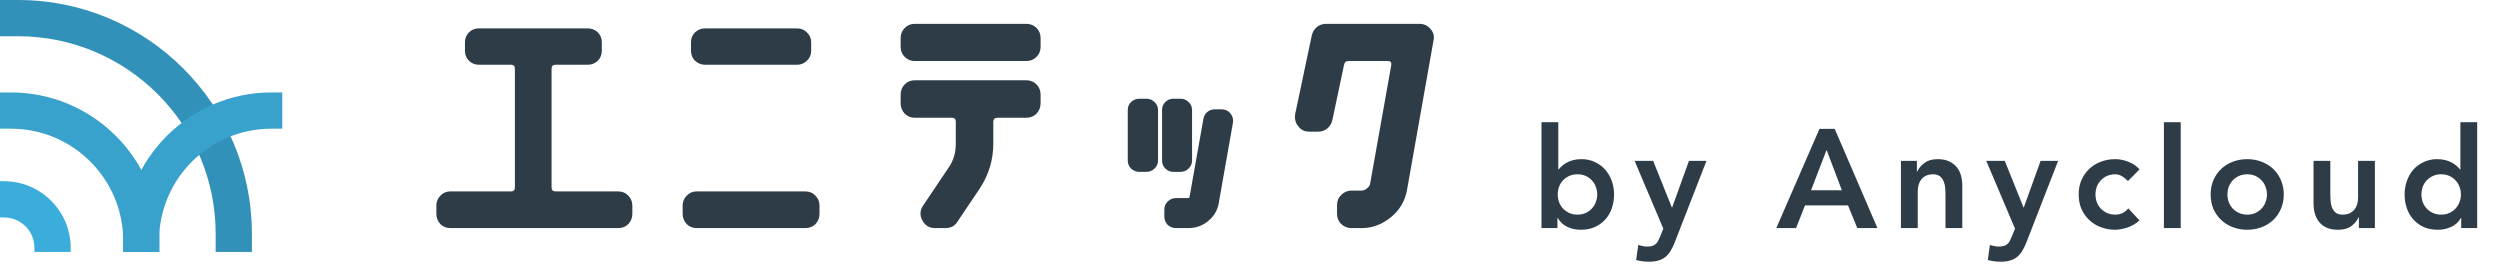
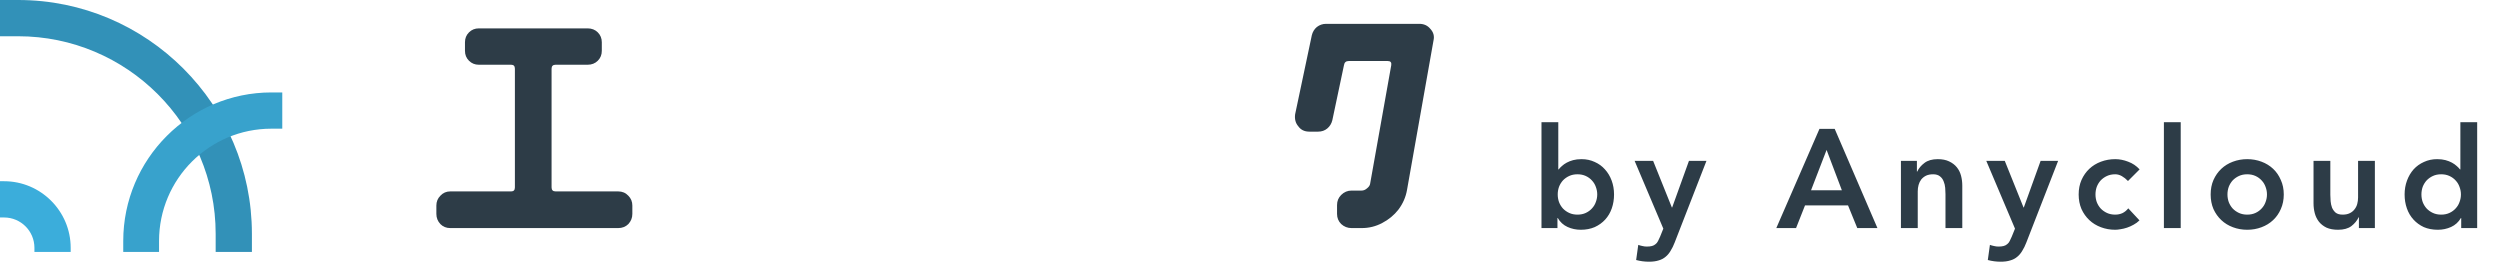
<svg xmlns="http://www.w3.org/2000/svg" width="263" height="28" viewBox="0 0 263 28" fill="none">
  <path d="M26.501 26.501H22.688V24.595C22.688 13.108 13.346 3.813 1.907 3.813H0V0H1.907C15.491 0 26.501 11.058 26.501 24.595V26.501Z" fill="#3291B8" />
  <path d="M7.436 26.501H3.622V26.072C3.622 24.308 2.193 22.879 0.429 22.879H0V19.065H0.429C4.29 19.065 7.436 22.211 7.436 26.072V26.501Z" fill="#3BADDB" />
-   <path d="M16.778 26.501H12.965V25.357C12.965 18.828 7.674 13.537 1.144 13.537H0V9.724H1.144C9.771 9.724 16.778 16.73 16.778 25.357V26.501Z" fill="#38A2CC" />
  <path d="M16.779 26.501H12.965V25.357C12.965 16.73 19.972 9.724 28.552 9.724H29.695V13.537H28.552C22.021 13.537 16.731 18.828 16.731 25.357V26.501H16.779Z" fill="#38A2CC" />
  <path d="M66.523 22.503C66.523 22.913 66.382 23.27 66.101 23.572C65.82 23.853 65.463 23.994 65.031 23.994H47.365C46.954 23.994 46.608 23.853 46.327 23.572C46.046 23.27 45.906 22.913 45.906 22.503V21.627C45.906 21.216 46.046 20.871 46.327 20.59C46.608 20.287 46.954 20.136 47.365 20.136H53.778C54.038 20.136 54.167 19.995 54.167 19.714V7.232C54.167 6.951 54.038 6.811 53.778 6.811H50.374C49.963 6.811 49.617 6.67 49.336 6.389C49.055 6.108 48.915 5.762 48.915 5.352V4.444C48.915 4.033 49.055 3.687 49.336 3.406C49.617 3.125 49.963 2.985 50.374 2.985H61.819C62.251 2.985 62.607 3.125 62.888 3.406C63.169 3.687 63.31 4.033 63.31 4.444V5.352C63.31 5.762 63.169 6.108 62.888 6.389C62.607 6.67 62.251 6.811 61.819 6.811H58.447C58.166 6.811 58.025 6.951 58.025 7.232V19.714C58.025 19.995 58.166 20.136 58.447 20.136H65.031C65.463 20.136 65.82 20.287 66.101 20.59C66.382 20.871 66.523 21.216 66.523 21.627V22.503Z" fill="#2D3C47" />
-   <path d="M85.336 5.352C85.336 5.762 85.184 6.108 84.882 6.389C84.6 6.67 84.255 6.811 83.844 6.811H74.183C73.772 6.811 73.416 6.67 73.113 6.389C72.832 6.108 72.692 5.762 72.692 5.352V4.444C72.692 4.033 72.832 3.687 73.113 3.406C73.416 3.125 73.772 2.985 74.183 2.985H83.844C84.255 2.985 84.6 3.125 84.882 3.406C85.184 3.687 85.336 4.033 85.336 4.444V5.352ZM86.211 22.503C86.211 22.913 86.07 23.27 85.79 23.572C85.508 23.853 85.152 23.994 84.72 23.994H73.275C72.865 23.994 72.519 23.853 72.238 23.572C71.957 23.27 71.816 22.913 71.816 22.503V21.627C71.816 21.216 71.957 20.871 72.238 20.59C72.519 20.287 72.865 20.136 73.275 20.136H84.72C85.152 20.136 85.508 20.287 85.79 20.59C86.07 20.871 86.211 21.216 86.211 21.627V22.503Z" fill="#2D3C47" />
-   <path d="M109.47 4.928C109.47 5.348 109.326 5.702 109.039 5.989C108.751 6.277 108.387 6.42 107.944 6.42H96.24C95.82 6.42 95.466 6.277 95.179 5.989C94.891 5.702 94.748 5.348 94.748 4.928V4C94.748 3.58 94.891 3.226 95.179 2.939C95.466 2.651 95.82 2.508 96.24 2.508H107.944C108.387 2.508 108.751 2.651 109.039 2.939C109.326 3.226 109.47 3.58 109.47 4V4.928ZM109.47 10.863C109.47 11.283 109.326 11.648 109.039 11.958C108.751 12.245 108.387 12.389 107.944 12.389H104.927C104.64 12.389 104.496 12.532 104.496 12.82V15.108C104.496 16.788 104.032 18.346 103.103 19.783L100.716 23.331C100.451 23.773 100.031 23.994 99.456 23.994H98.362C97.765 23.994 97.323 23.729 97.035 23.198C96.748 22.668 96.77 22.148 97.102 21.64L99.821 17.594C100.307 16.887 100.55 16.058 100.55 15.108V12.82C100.55 12.532 100.418 12.389 100.152 12.389H96.24C95.82 12.389 95.466 12.245 95.179 11.958C94.891 11.648 94.748 11.283 94.748 10.863V9.968C94.748 9.526 94.891 9.161 95.179 8.874C95.466 8.587 95.82 8.443 96.24 8.443H107.944C108.387 8.443 108.751 8.587 109.039 8.874C109.326 9.161 109.47 9.526 109.47 9.968V10.863Z" fill="#2D3C47" />
-   <path d="M125.405 16.885C125.405 17.221 125.281 17.504 125.033 17.734C124.803 17.963 124.52 18.078 124.184 18.078H123.442C123.106 18.078 122.823 17.963 122.593 17.734C122.363 17.504 122.248 17.221 122.248 16.885V11.579C122.248 11.243 122.363 10.961 122.593 10.731C122.823 10.501 123.106 10.386 123.442 10.386H124.184C124.52 10.386 124.803 10.501 125.033 10.731C125.281 10.961 125.405 11.243 125.405 11.579V16.885ZM121.824 16.885C121.824 17.221 121.7 17.504 121.452 17.734C121.222 17.963 120.939 18.078 120.603 18.078H119.861C119.525 18.078 119.233 17.963 118.985 17.734C118.755 17.504 118.64 17.221 118.64 16.885V11.579C118.64 11.243 118.755 10.961 118.985 10.731C119.233 10.501 119.525 10.386 119.861 10.386H120.603C120.939 10.386 121.222 10.501 121.452 10.731C121.7 10.961 121.824 11.243 121.824 11.579V16.885ZM129.702 12.932L128.216 21.341C128.093 22.102 127.721 22.738 127.102 23.251C126.501 23.746 125.811 23.994 125.033 23.994H123.707C123.371 23.994 123.079 23.879 122.832 23.649C122.602 23.401 122.487 23.11 122.487 22.774V22.057C122.487 21.721 122.602 21.439 122.832 21.209C123.079 20.961 123.371 20.837 123.707 20.837H124.98C125.033 20.837 125.069 20.828 125.086 20.811C125.104 20.793 125.113 20.784 125.113 20.784C125.113 20.767 125.122 20.749 125.139 20.731L126.598 12.508C126.651 12.207 126.784 11.969 126.996 11.792C127.226 11.597 127.491 11.5 127.792 11.5H128.508C128.897 11.5 129.207 11.641 129.437 11.924C129.684 12.243 129.773 12.579 129.702 12.932Z" fill="#2D3C47" />
  <path d="M150.804 4.265L148.018 19.982C147.886 20.733 147.587 21.419 147.123 22.038C146.659 22.634 146.084 23.11 145.399 23.463C144.736 23.817 144.017 23.994 143.244 23.994H142.183C141.763 23.994 141.398 23.85 141.088 23.563C140.801 23.276 140.657 22.922 140.657 22.502V21.573C140.657 21.153 140.801 20.8 141.088 20.512C141.398 20.203 141.763 20.048 142.183 20.048H143.244C143.443 20.048 143.631 19.971 143.807 19.816C144.006 19.661 144.117 19.495 144.139 19.319L146.361 6.851C146.405 6.564 146.283 6.42 145.996 6.42H141.884C141.597 6.42 141.431 6.564 141.387 6.851L140.16 12.654C140.072 13.008 139.895 13.295 139.63 13.516C139.364 13.737 139.044 13.848 138.668 13.848H137.74C137.231 13.848 136.844 13.66 136.579 13.284C136.292 12.952 136.181 12.532 136.247 12.024L138.005 3.701C138.093 3.348 138.27 3.06 138.535 2.839C138.823 2.618 139.143 2.508 139.497 2.508H149.312C149.798 2.508 150.185 2.684 150.472 3.038C150.804 3.392 150.914 3.801 150.804 4.265Z" fill="#2D3C47" />
  <path d="M162.164 12.853H163.932V17.819H163.976C164.065 17.701 164.177 17.583 164.315 17.465C164.452 17.338 164.619 17.22 164.816 17.112C165.012 17.004 165.238 16.915 165.494 16.846C165.749 16.778 166.044 16.743 166.378 16.743C166.879 16.743 167.341 16.841 167.764 17.038C168.186 17.225 168.545 17.485 168.839 17.819C169.144 18.153 169.379 18.546 169.547 18.998C169.713 19.45 169.797 19.936 169.797 20.457C169.797 20.978 169.718 21.464 169.561 21.916C169.404 22.368 169.173 22.761 168.869 23.095C168.564 23.429 168.195 23.694 167.764 23.891C167.331 24.077 166.845 24.171 166.305 24.171C165.804 24.171 165.336 24.073 164.905 23.876C164.472 23.679 164.128 23.365 163.873 22.933H163.844V23.994H162.164V12.853ZM168.029 20.457C168.029 20.182 167.979 19.917 167.881 19.661C167.793 19.406 167.655 19.18 167.469 18.983C167.292 18.787 167.075 18.63 166.82 18.512C166.565 18.394 166.275 18.335 165.951 18.335C165.627 18.335 165.336 18.394 165.081 18.512C164.826 18.63 164.605 18.787 164.418 18.983C164.241 19.18 164.104 19.406 164.006 19.661C163.917 19.917 163.873 20.182 163.873 20.457C163.873 20.732 163.917 20.997 164.006 21.253C164.104 21.508 164.241 21.734 164.418 21.931C164.605 22.127 164.826 22.284 165.081 22.402C165.336 22.52 165.627 22.579 165.951 22.579C166.275 22.579 166.565 22.52 166.82 22.402C167.075 22.284 167.292 22.127 167.469 21.931C167.655 21.734 167.793 21.508 167.881 21.253C167.979 20.997 168.029 20.732 168.029 20.457ZM171.961 16.92H173.907L175.881 21.828H175.911L177.679 16.92H179.521L176.176 25.512C176.049 25.846 175.906 26.136 175.749 26.381C175.601 26.637 175.425 26.848 175.218 27.015C175.012 27.192 174.767 27.319 174.481 27.398C174.207 27.486 173.873 27.531 173.479 27.531C173.018 27.531 172.566 27.472 172.123 27.354L172.345 25.762C172.482 25.811 172.625 25.851 172.772 25.88C172.93 25.919 173.087 25.939 173.243 25.939C173.46 25.939 173.641 25.919 173.789 25.88C173.936 25.841 174.059 25.777 174.157 25.689C174.265 25.61 174.354 25.502 174.422 25.364C174.492 25.237 174.565 25.079 174.643 24.893L174.982 24.053L171.961 16.92ZM191.406 13.56H193.012L197.507 23.994H195.385L194.412 21.607H189.888L188.945 23.994H186.867L191.406 13.56ZM193.764 20.015L192.157 15.771L190.522 20.015H193.764ZM199.978 16.92H201.658V18.055H201.688C201.855 17.701 202.11 17.397 202.454 17.141C202.798 16.876 203.265 16.743 203.854 16.743C204.326 16.743 204.724 16.822 205.048 16.979C205.382 17.136 205.652 17.343 205.858 17.598C206.065 17.854 206.212 18.148 206.3 18.482C206.389 18.816 206.433 19.165 206.433 19.529V23.994H204.665V20.413C204.665 20.216 204.655 20 204.635 19.764C204.615 19.519 204.561 19.293 204.473 19.087C204.394 18.87 204.267 18.694 204.09 18.556C203.913 18.409 203.672 18.335 203.368 18.335C203.073 18.335 202.823 18.384 202.616 18.482C202.419 18.581 202.253 18.713 202.115 18.88C201.988 19.047 201.894 19.239 201.835 19.455C201.776 19.671 201.747 19.897 201.747 20.133V23.994H199.978V16.92ZM208.956 16.92H210.901L212.876 21.828H212.905L214.674 16.92H216.516L213.171 25.512C213.043 25.846 212.901 26.136 212.743 26.381C212.596 26.637 212.419 26.848 212.213 27.015C212.007 27.192 211.761 27.319 211.476 27.398C211.201 27.486 210.867 27.531 210.474 27.531C210.013 27.531 209.56 27.472 209.118 27.354L209.339 25.762C209.477 25.811 209.619 25.851 209.767 25.88C209.924 25.919 210.081 25.939 210.238 25.939C210.455 25.939 210.636 25.919 210.783 25.88C210.931 25.841 211.054 25.777 211.152 25.689C211.26 25.61 211.349 25.502 211.417 25.364C211.486 25.237 211.56 25.079 211.638 24.893L211.977 24.053L208.956 16.92ZM223.864 19.042C223.657 18.826 223.441 18.654 223.215 18.526C222.989 18.399 222.759 18.335 222.523 18.335C222.199 18.335 221.908 18.394 221.653 18.512C221.398 18.63 221.177 18.787 220.99 18.983C220.813 19.18 220.675 19.406 220.577 19.661C220.489 19.917 220.445 20.182 220.445 20.457C220.445 20.732 220.489 20.997 220.577 21.253C220.675 21.508 220.813 21.734 220.99 21.931C221.177 22.127 221.398 22.284 221.653 22.402C221.908 22.52 222.199 22.579 222.523 22.579C222.798 22.579 223.053 22.525 223.289 22.417C223.525 22.299 223.726 22.132 223.893 21.916L225.072 23.183C224.895 23.36 224.689 23.512 224.453 23.64C224.227 23.768 223.996 23.871 223.761 23.95C223.525 24.028 223.299 24.082 223.083 24.112C222.866 24.151 222.68 24.171 222.523 24.171C221.992 24.171 221.491 24.082 221.02 23.905C220.548 23.729 220.14 23.478 219.796 23.154C219.452 22.83 219.177 22.442 218.971 21.99C218.774 21.528 218.676 21.017 218.676 20.457C218.676 19.897 218.774 19.391 218.971 18.939C219.177 18.477 219.452 18.084 219.796 17.76C220.14 17.436 220.548 17.185 221.02 17.009C221.491 16.832 221.992 16.743 222.523 16.743C222.974 16.743 223.426 16.832 223.879 17.009C224.34 17.176 224.743 17.446 225.087 17.819L223.864 19.042ZM227.642 12.853H229.411V23.994H227.642V12.853ZM232.561 20.457C232.561 19.897 232.659 19.391 232.855 18.939C233.062 18.477 233.337 18.084 233.681 17.76C234.025 17.436 234.432 17.185 234.904 17.009C235.375 16.832 235.877 16.743 236.407 16.743C236.938 16.743 237.439 16.832 237.91 17.009C238.382 17.185 238.79 17.436 239.133 17.76C239.477 18.084 239.748 18.477 239.944 18.939C240.15 19.391 240.253 19.897 240.253 20.457C240.253 21.017 240.15 21.528 239.944 21.99C239.748 22.442 239.477 22.83 239.133 23.154C238.79 23.478 238.382 23.729 237.91 23.905C237.439 24.082 236.938 24.171 236.407 24.171C235.877 24.171 235.375 24.082 234.904 23.905C234.432 23.729 234.025 23.478 233.681 23.154C233.337 22.83 233.062 22.442 232.855 21.99C232.659 21.528 232.561 21.017 232.561 20.457ZM234.329 20.457C234.329 20.732 234.373 20.997 234.462 21.253C234.561 21.508 234.698 21.734 234.874 21.931C235.062 22.127 235.283 22.284 235.538 22.402C235.793 22.52 236.083 22.579 236.407 22.579C236.731 22.579 237.022 22.52 237.277 22.402C237.532 22.284 237.748 22.127 237.925 21.931C238.112 21.734 238.249 21.508 238.338 21.253C238.436 20.997 238.485 20.732 238.485 20.457C238.485 20.182 238.436 19.917 238.338 19.661C238.249 19.406 238.112 19.18 237.925 18.983C237.748 18.787 237.532 18.63 237.277 18.512C237.022 18.394 236.731 18.335 236.407 18.335C236.083 18.335 235.793 18.394 235.538 18.512C235.283 18.63 235.062 18.787 234.874 18.983C234.698 19.18 234.561 19.406 234.462 19.661C234.373 19.917 234.329 20.182 234.329 20.457ZM249.837 23.994H248.157V22.859H248.128C247.961 23.213 247.706 23.522 247.362 23.788C247.018 24.043 246.551 24.171 245.962 24.171C245.49 24.171 245.088 24.097 244.753 23.95C244.429 23.793 244.164 23.586 243.957 23.331C243.751 23.065 243.604 22.766 243.515 22.432C243.427 22.098 243.383 21.749 243.383 21.385V16.92H245.151V20.501C245.151 20.698 245.161 20.919 245.181 21.164C245.201 21.4 245.25 21.626 245.328 21.842C245.416 22.049 245.545 22.225 245.711 22.373C245.888 22.51 246.134 22.579 246.448 22.579C246.743 22.579 246.989 22.53 247.185 22.432C247.391 22.334 247.558 22.201 247.686 22.034C247.824 21.867 247.922 21.675 247.981 21.459C248.04 21.243 248.069 21.017 248.069 20.781V16.92H249.837V23.994ZM258.919 22.933H258.89C258.634 23.365 258.29 23.679 257.858 23.876C257.425 24.073 256.959 24.171 256.458 24.171C255.908 24.171 255.416 24.077 254.984 23.891C254.561 23.694 254.198 23.429 253.894 23.095C253.589 22.761 253.358 22.368 253.201 21.916C253.043 21.464 252.965 20.978 252.965 20.457C252.965 19.936 253.049 19.45 253.216 18.998C253.382 18.546 253.614 18.153 253.909 17.819C254.213 17.485 254.576 17.225 254.999 17.038C255.421 16.841 255.883 16.743 256.384 16.743C256.718 16.743 257.013 16.778 257.269 16.846C257.523 16.915 257.75 17.004 257.946 17.112C258.142 17.22 258.31 17.338 258.447 17.465C258.585 17.583 258.698 17.701 258.786 17.819H258.831V12.853H260.599V23.994H258.919V22.933ZM254.734 20.457C254.734 20.732 254.778 20.997 254.866 21.253C254.964 21.508 255.102 21.734 255.279 21.931C255.465 22.127 255.687 22.284 255.942 22.402C256.197 22.52 256.487 22.579 256.812 22.579C257.136 22.579 257.425 22.52 257.681 22.402C257.936 22.284 258.153 22.127 258.33 21.931C258.516 21.734 258.654 21.508 258.742 21.253C258.84 20.997 258.89 20.732 258.89 20.457C258.89 20.182 258.84 19.917 258.742 19.661C258.654 19.406 258.516 19.18 258.33 18.983C258.153 18.787 257.936 18.63 257.681 18.512C257.425 18.394 257.136 18.335 256.812 18.335C256.487 18.335 256.197 18.394 255.942 18.512C255.687 18.63 255.465 18.787 255.279 18.983C255.102 19.18 254.964 19.406 254.866 19.661C254.778 19.917 254.734 20.182 254.734 20.457Z" fill="#2D3C47" />
</svg>